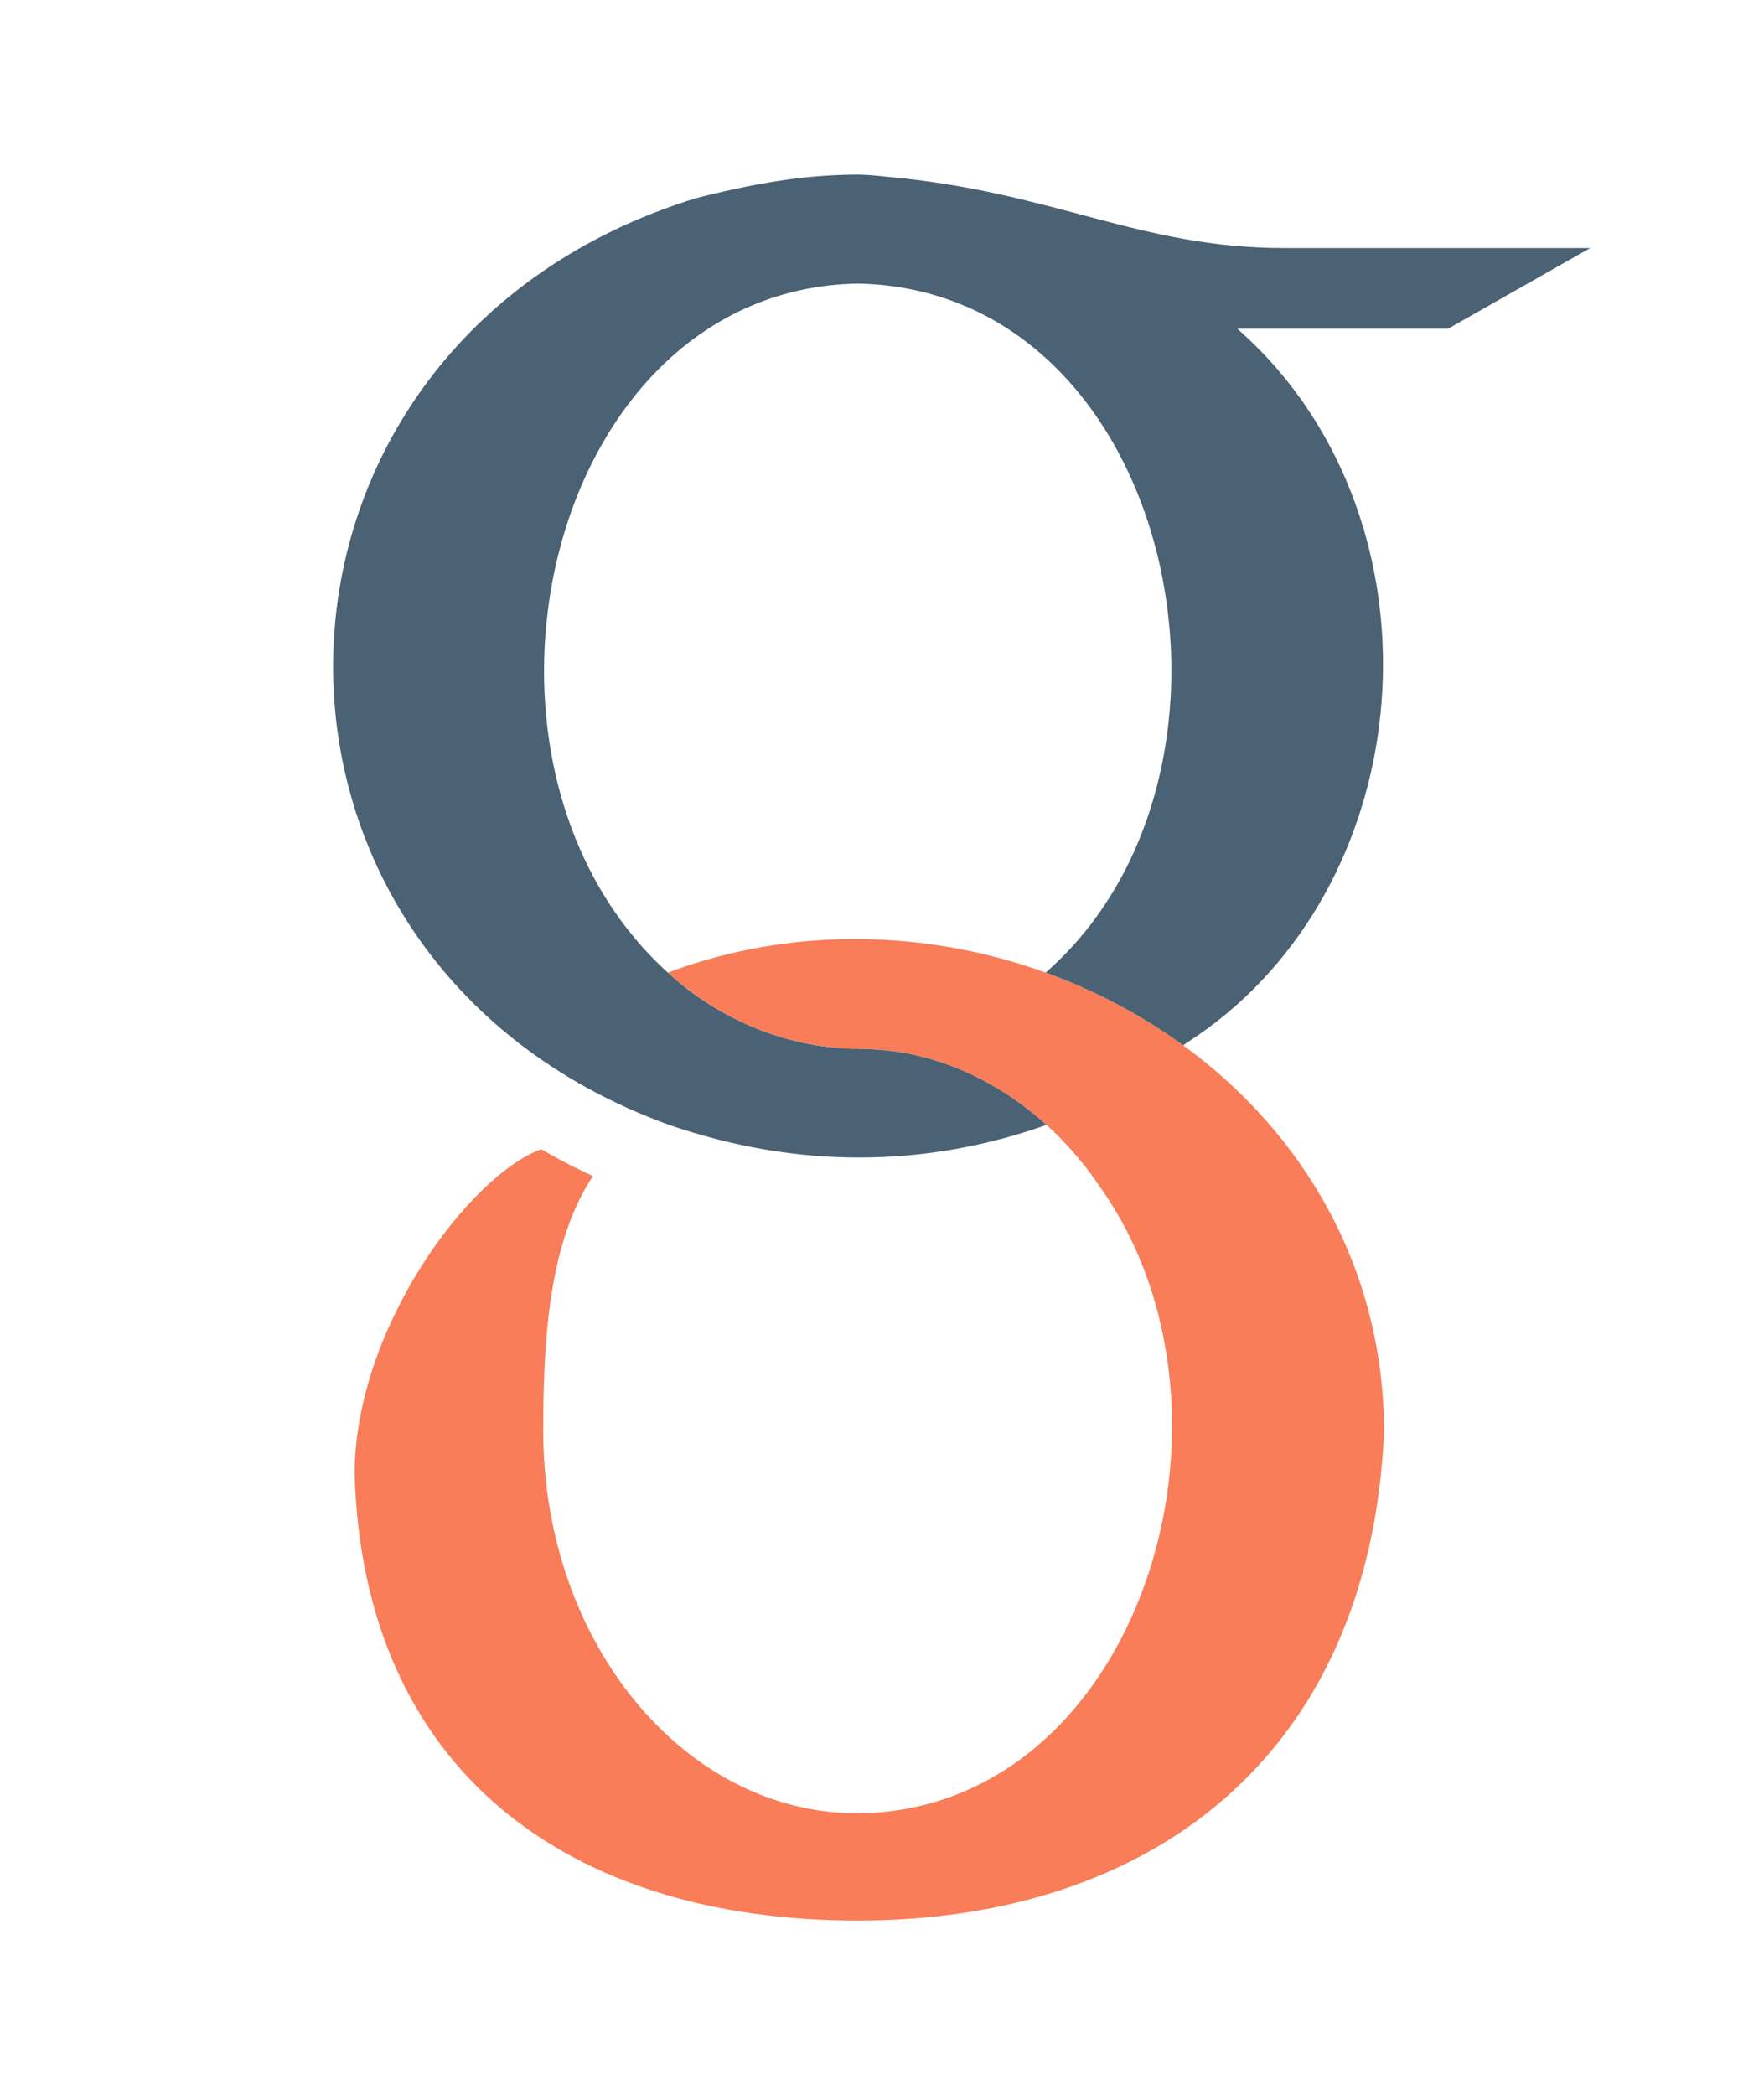
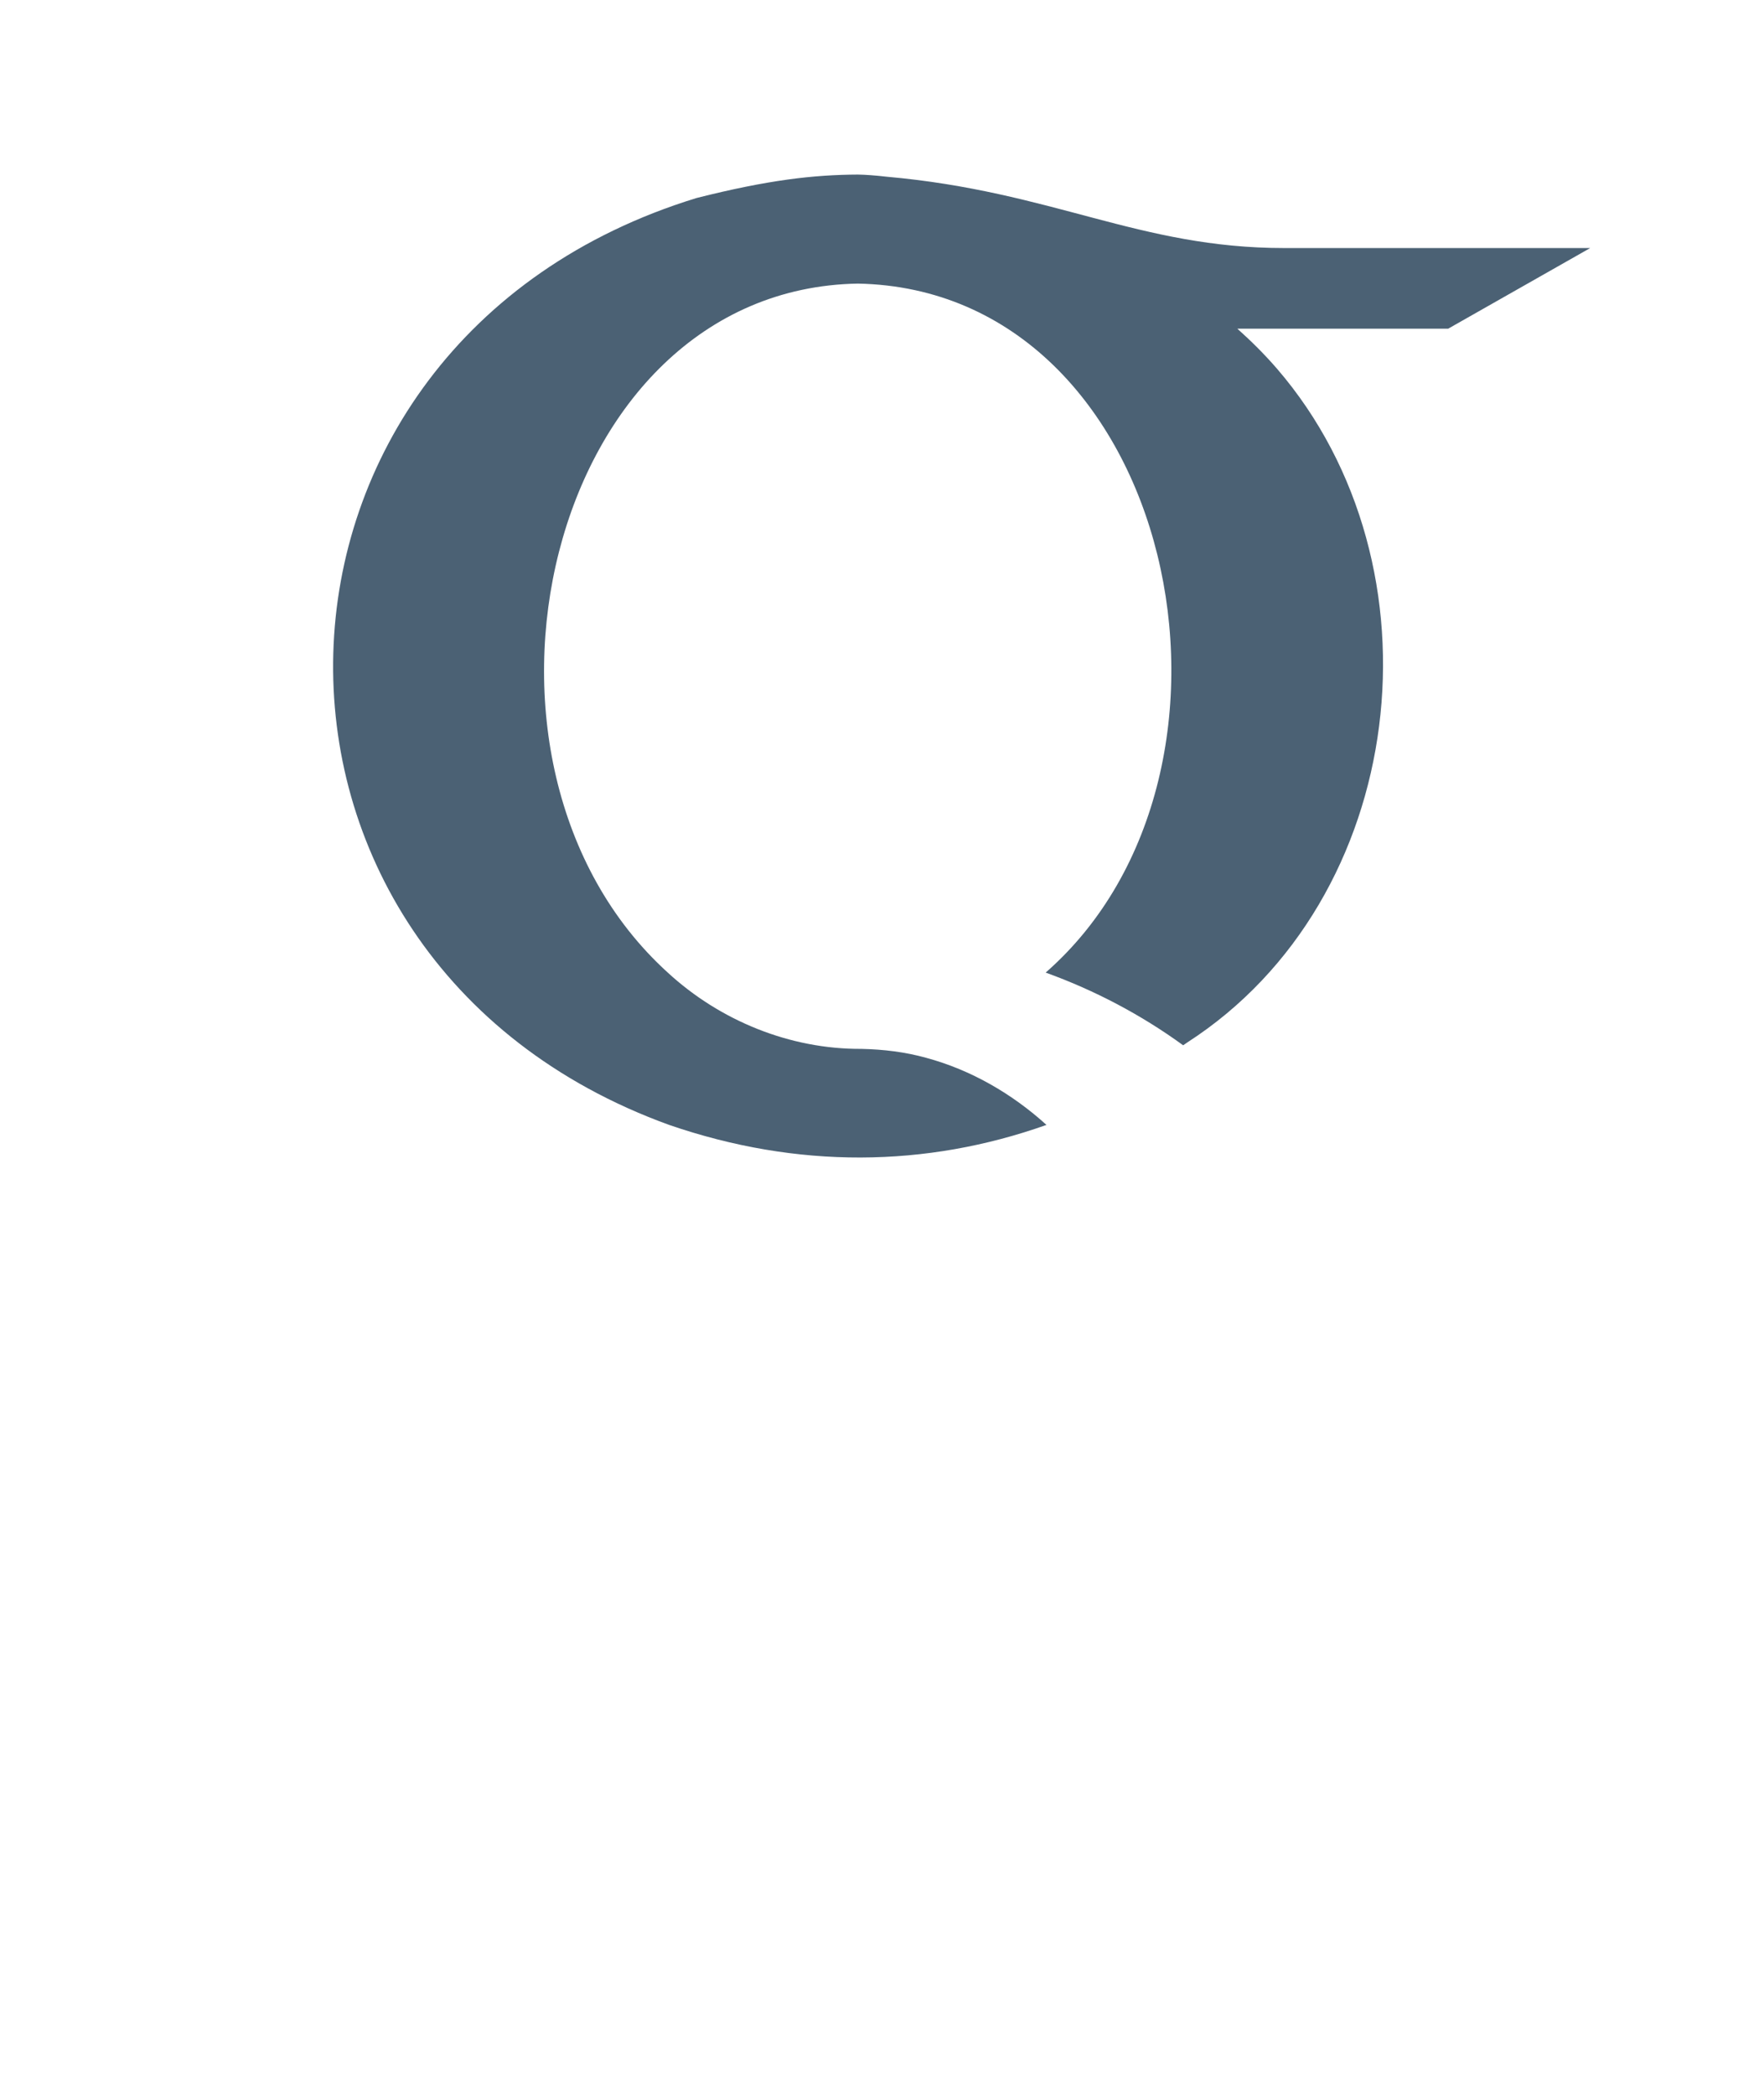
<svg xmlns="http://www.w3.org/2000/svg" id="Layer_1" viewBox="0 0 505.16 600">
  <defs>
    <style>      .cls-1 {        fill: #f87d58;      }      .cls-2 {        fill: #f68d6e;      }      .cls-3 {        fill: #4b6174;      }      .cls-4 {        fill: #415464;      }    </style>
  </defs>
-   <path class="cls-2" d="M289.54,314.17l-.12.07-1.86-1.2.13-.09c.1.05.19.11.28.17.37.22.72.46,1.08.72h0s.06.04.08.05c.05.03.09.06.14.09h0c.09.07.17.13.26.19Z" />
-   <path class="cls-1" d="M338.82,299.33c-11.97-8.71-25.28-15.73-39.37-20.82-34.01-12.27-72.61-13.32-108.2,0,2.75,2.52,5.67,4.84,8.72,6.98,13.49,9.54,30.1,14.94,46.78,14.86,5.78.13,11.52.75,17.12,2.2,9.06,2.26,17.67,6.23,25.41,11.42,10.16,6.84,18.87,15.7,25.72,25.91,46.31,65.11,11.03,178.64-69.34,179.4-49.77,0-90.09-49-90.09-109.5,0-26.32,1.61-54,14.23-73-5.06-2.3-10.01-4.88-14.81-7.69-20.3,7.36-53.44,51.08-53.44,93.13,2.58,84.7,61.07,127.76,144.09,127.76s146.59-46.24,150.74-140.2c-.21-47.14-23.53-85.68-57.57-110.46Z" />
-   <path class="cls-4" d="M233.43,299.35c-.1-.01-.21-.02-.32-.04-.1-.02-.2-.04-.3-.06.21.04.42.07.62.1Z" />
-   <path class="cls-4" d="M289.05,313.84c-.72-.48-1.44-.95-2.17-1.4.37.23.73.45,1.09.68.37.24.72.47,1.08.72Z" />
-   <path class="cls-2" d="M289.05,313.84c-.72-.48-1.44-.95-2.17-1.4.37.23.73.45,1.09.68.37.24.72.47,1.08.72Z" />
  <path class="cls-2" d="M233.43,299.35c-.1-.01-.21-.02-.32-.04-.1-.02-.2-.04-.3-.06.21.04.42.07.62.1Z" />
  <path class="cls-3" d="M414.76,94.12h-60.42c4,3.58,7.82,7.37,11.38,11.49,48.78,56.63,37.69,152-25.7,192.9-.4.28-.8.55-1.2.82-11.97-8.71-25.28-15.73-39.37-20.82,66.06-57.77,37.15-195.56-53.79-197.3-89.59,1.54-120.46,137.41-54.42,197.31,14.96,13.77,34.99,21.97,55.5,21.84,6.25.14,12.47.88,18.5,2.56,12.83,3.46,24.61,10.3,34.44,19.21-34.55,12.26-71.33,12.64-108.06,0-131.82-47.78-127.26-223.96,7.86-265.43,20.46-5.17,33.49-6.65,46.17-6.71,2.08.03,4.87.22,8.23.61,47.71,4.23,72.25,20.43,113.87,20.43,0,0,87.64,0,87.64,0,0,0-40.65,23.08-40.65,23.08Z" />
</svg>